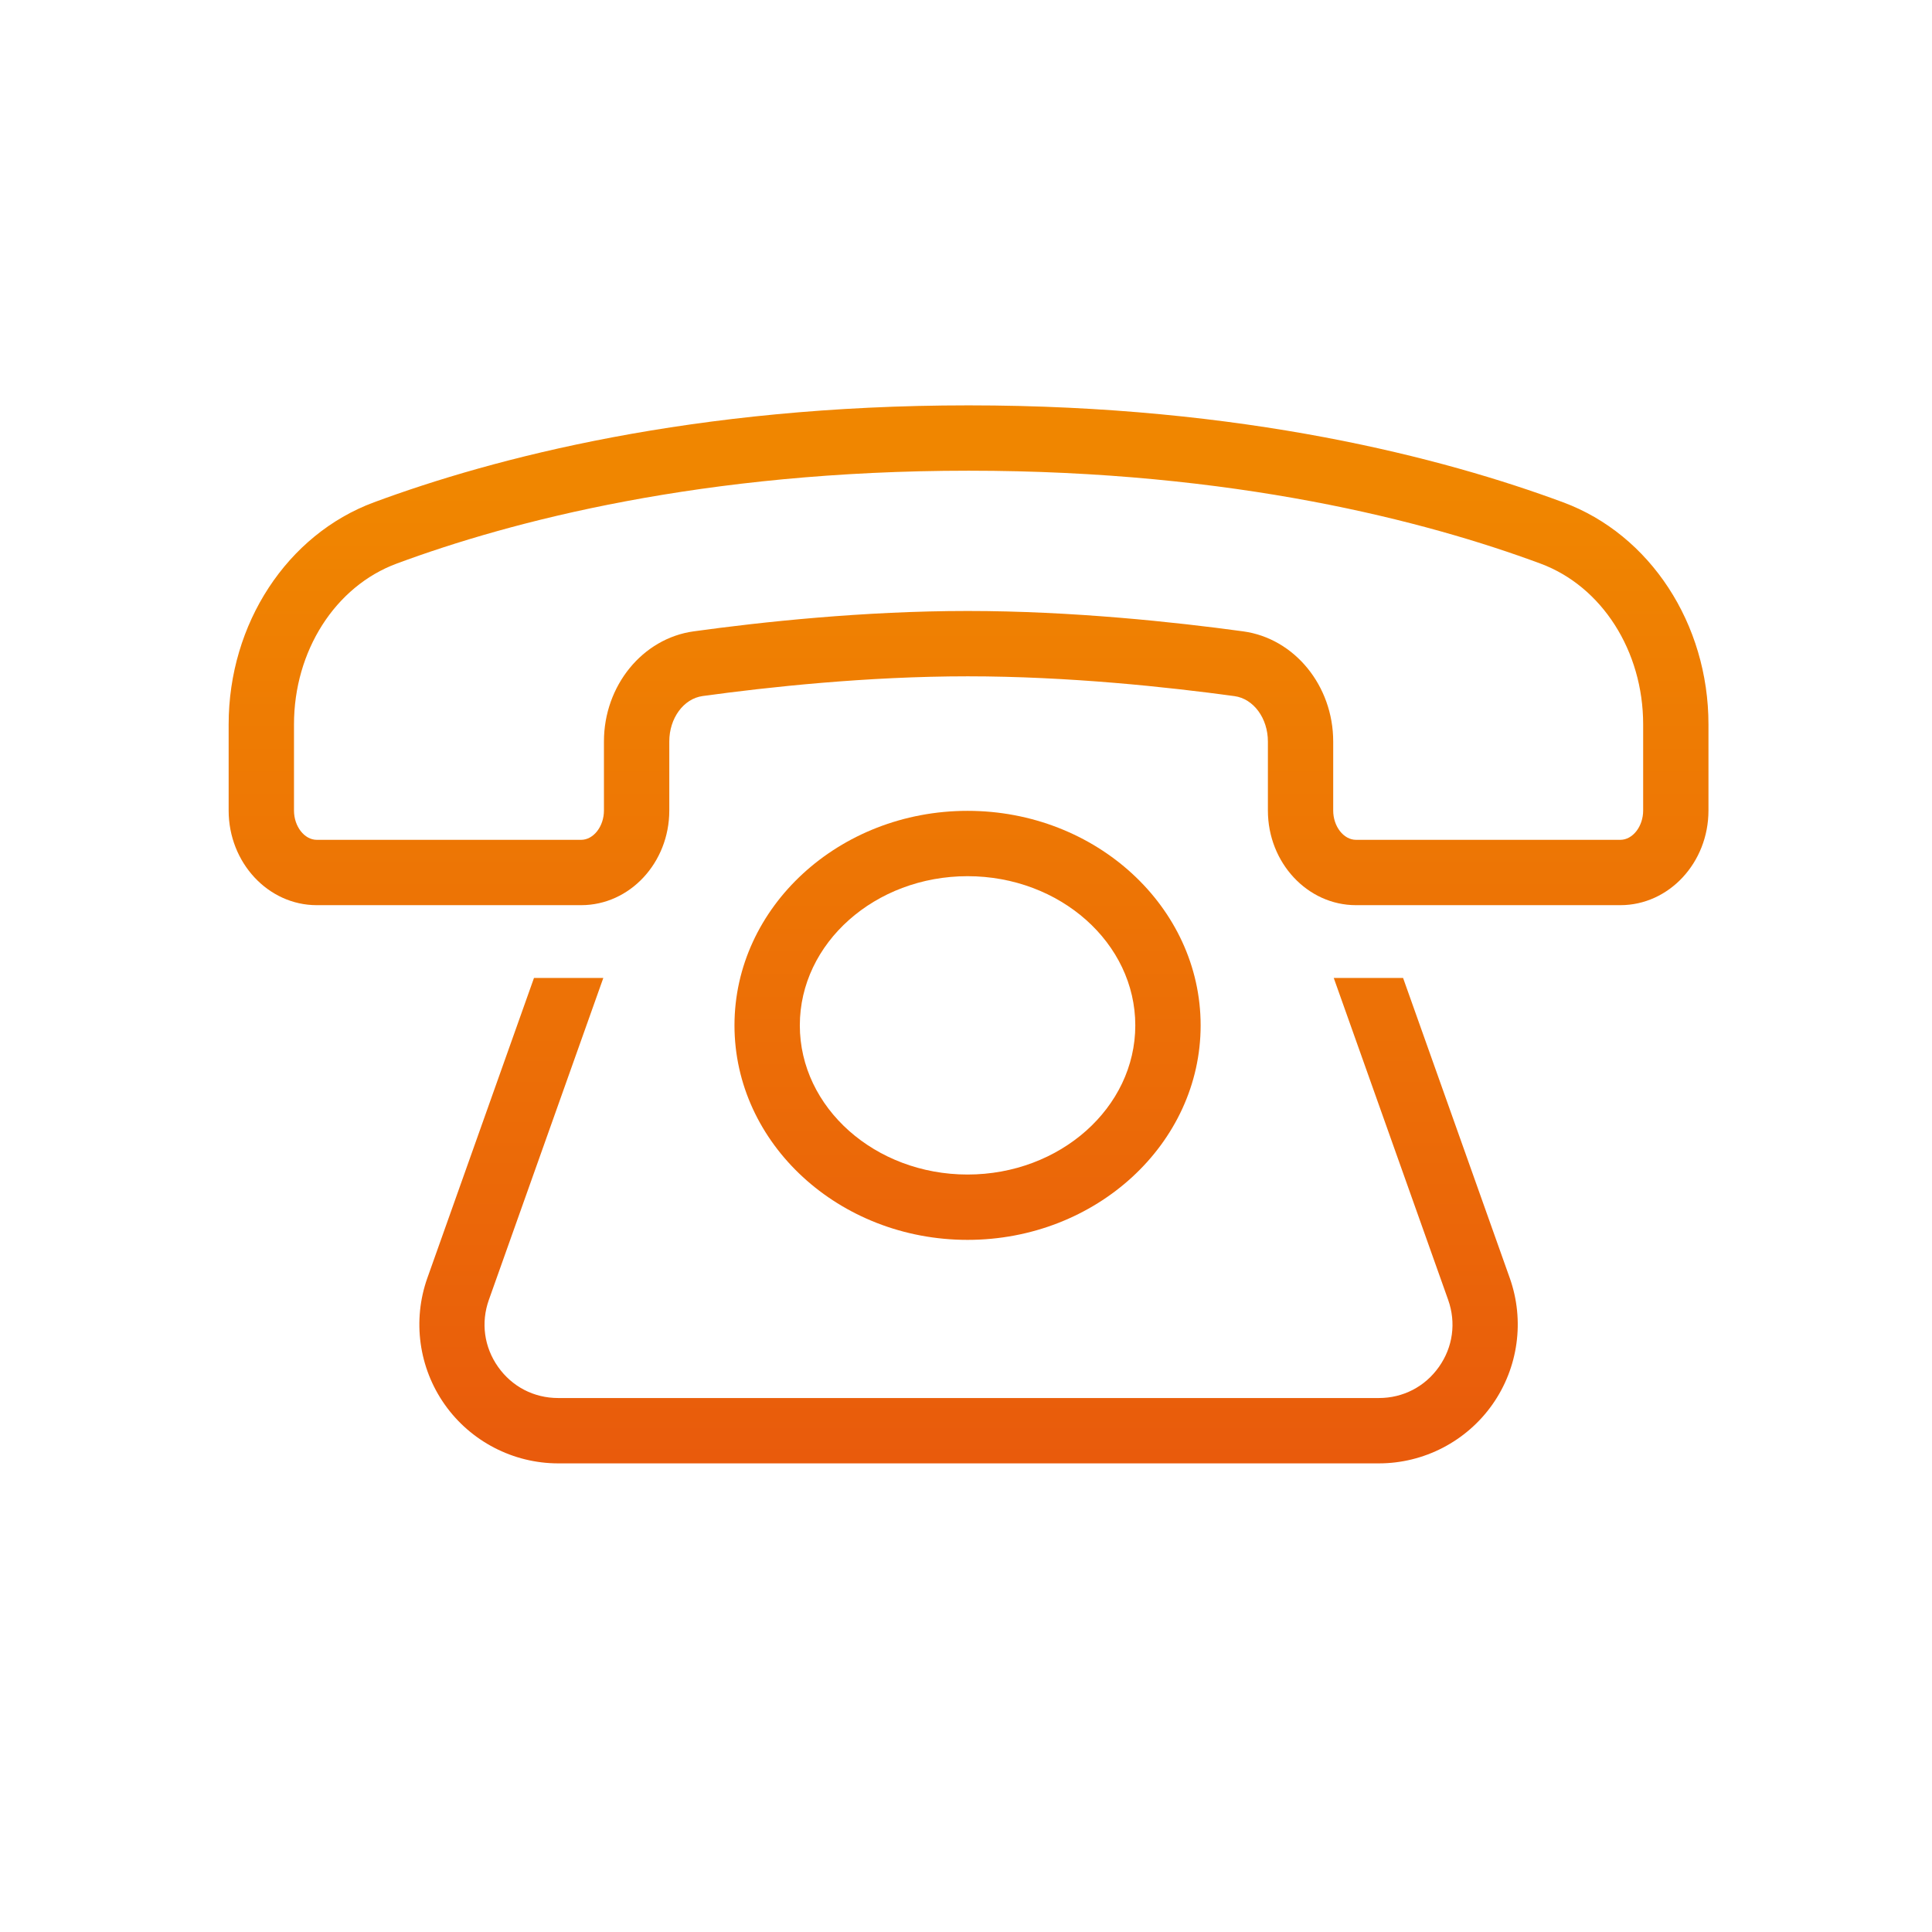
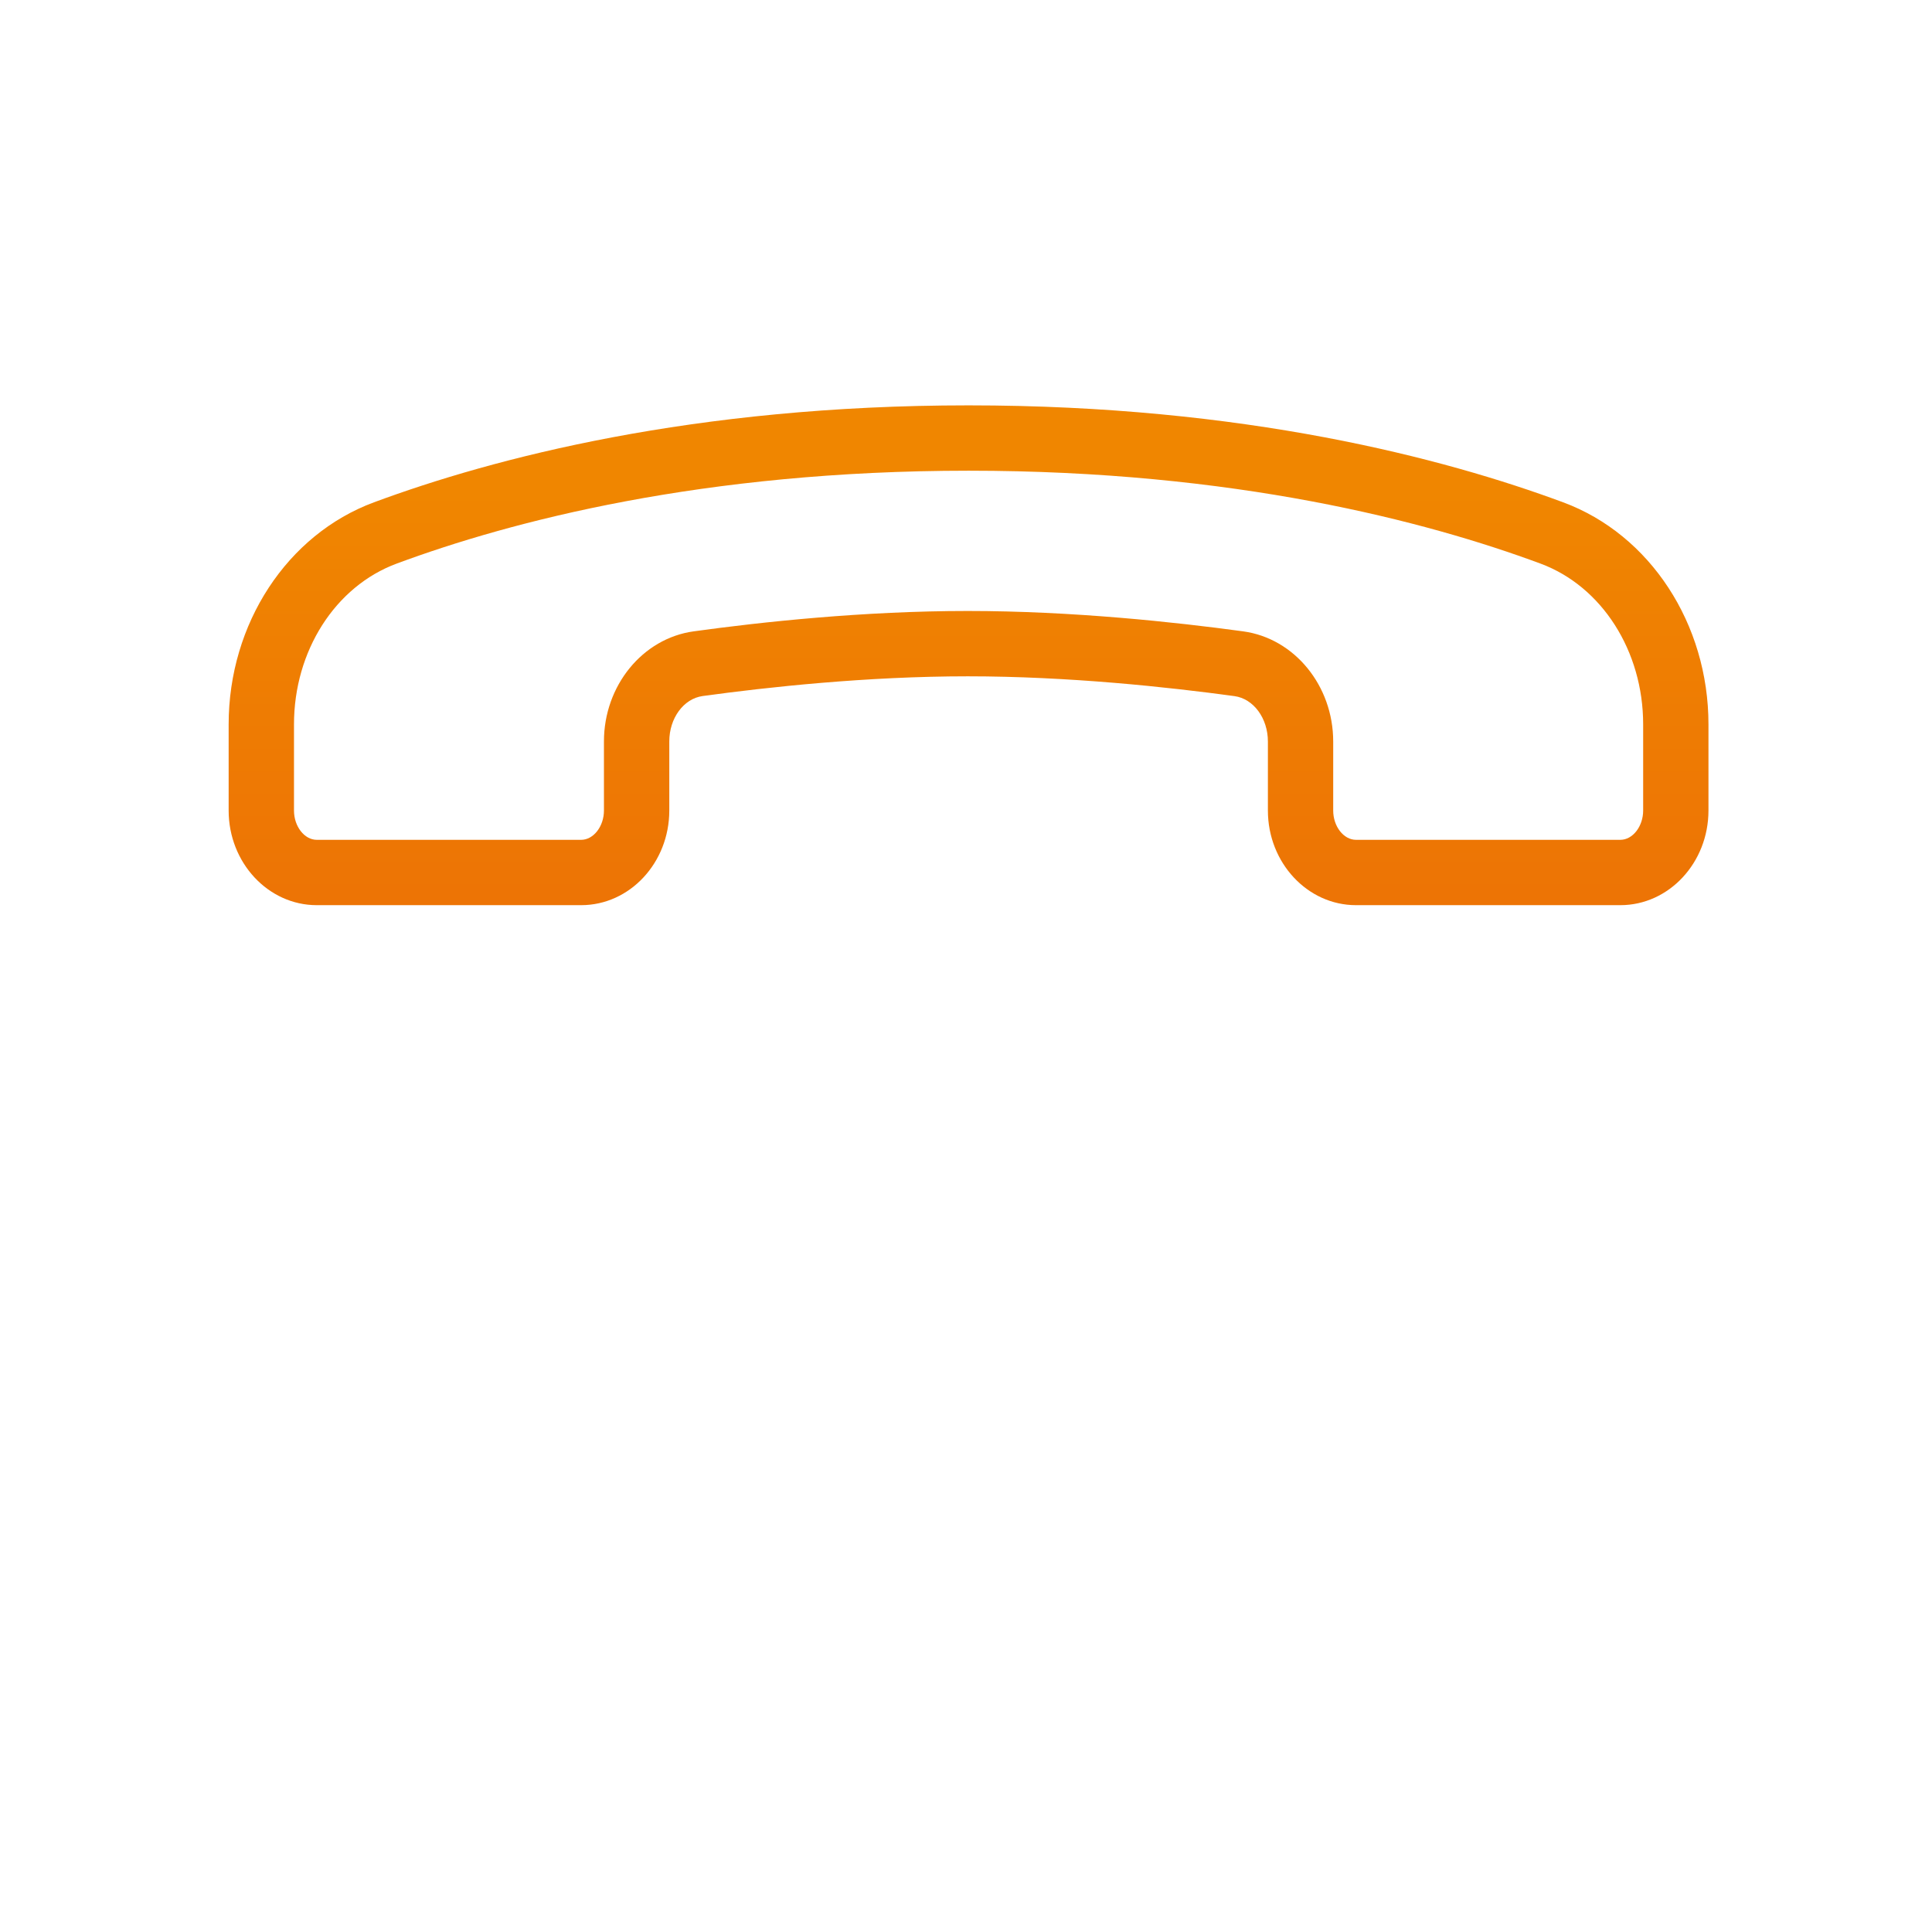
<svg xmlns="http://www.w3.org/2000/svg" version="1.1" x="0px" y="0px" viewBox="0 0 484 484" style="enable-background:new 0 0 484 484;" xml:space="preserve" width="175" height="175">
  <style type="text/css">
	.st0{fill:url(#SVGID_1_);}
	.st1{fill:url(#SVGID_00000094580879420435776650000005261624897939972498_);}
	.st2{fill:url(#SVGID_00000177474955020839885940000017146020302853481375_);}
</style>
  <g id="Ebene_3">
</g>
  <g id="Kontakt">
    <g>
      <linearGradient id="SVGID_1_" gradientUnits="userSpaceOnUse" x1="242.637" y1="365.358" x2="242.637" y2="122.68">
        <stop offset="0" style="stop-color:#E95B0C" />
        <stop offset="1" style="stop-color:#F08600" />
      </linearGradient>
      <path class="st0" d="M405.93,226.76H339.7c-12.17,0-22.07-10.64-22.07-23.71v-17.29c0-5.83-3.6-10.72-8.38-11.37    c-16.53-2.26-41.54-4.96-66.81-4.96c-25.22,0-50.04,2.69-66.41,4.94c-4.77,0.66-8.36,5.54-8.36,11.37v17.31    c0,13.08-9.9,23.71-22.07,23.71H79.35c-12.17,0-22.07-10.64-22.07-23.71v-21.58c0-25.2,14.63-47.56,36.4-55.63    c29.89-11.08,79.99-24.29,148.96-24.29s119.07,13.21,148.96,24.29c21.77,8.07,36.4,30.43,36.4,55.63v21.58    C428,216.12,418.1,226.76,405.93,226.76z M242.43,153.06c26.19,0,51.99,2.78,69.03,5.11c12.84,1.76,22.53,13.62,22.53,27.59v17.29    c0,3.98,2.61,7.34,5.71,7.34h66.23c3.09,0,5.71-3.36,5.71-7.34v-21.58c0-18.39-10.34-34.58-25.72-40.28    c-28.63-10.61-76.73-23.27-143.27-23.27S128,130.57,99.37,141.19c-15.39,5.7-25.72,21.89-25.72,40.28v21.58    c0,3.98,2.61,7.34,5.71,7.34h66.23c3.09,0,5.71-3.36,5.71-7.34v-17.31c0-13.96,9.67-25.82,22.5-27.58    C190.67,155.83,216.28,153.06,242.43,153.06z" />
      <linearGradient id="SVGID_00000090987159050177057940000010015316237797350019_" gradientUnits="userSpaceOnUse" x1="242.391" y1="365.358" x2="242.391" y2="122.68">
        <stop offset="0" style="stop-color:#E95B0C" />
        <stop offset="1" style="stop-color:#F08600" />
      </linearGradient>
-       <path style="fill:url(#SVGID_00000090987159050177057940000010015316237797350019_);" d="M242.39,310.61    c-32.2,0-58.39-24.11-58.39-53.74s26.2-53.74,58.39-53.74s58.39,24.11,58.39,53.74S274.59,310.61,242.39,310.61z M242.39,219.5    c-23.17,0-42.02,16.76-42.02,37.37s18.85,37.37,42.02,37.37s42.02-16.76,42.02-37.37S265.56,219.5,242.39,219.5z" />
    </g>
    <linearGradient id="SVGID_00000142176516865149919070000017964074235323466170_" gradientUnits="userSpaceOnUse" x1="242.637" y1="365.476" x2="242.637" y2="145.792">
      <stop offset="0" style="stop-color:#E95B0C" />
      <stop offset="1" style="stop-color:#F08600" />
    </linearGradient>
-     <path style="fill:url(#SVGID_00000142176516865149919070000017964074235323466170_);" d="M351.5,245h-17.37l28.66,80.64   c2.03,5.72,1.19,11.84-2.31,16.79c-3.5,4.96-8.98,7.8-15.05,7.8h-205.6c-6.07,0-11.55-2.84-15.05-7.8s-4.34-11.08-2.31-16.79   L151.14,245h-17.37l-26.71,75.16c-3.78,10.64-2.15,22.49,4.36,31.71c6.51,9.22,17.14,14.73,28.42,14.73h205.6   c11.29,0,21.91-5.51,28.42-14.73c6.51-9.22,8.14-21.08,4.36-31.71L351.5,245z" />
    <g>
	</g>
    <g>
	</g>
    <g>
	</g>
    <g>
	</g>
    <g>
	</g>
    <g>
	</g>
    <g>
	</g>
    <g>
	</g>
    <g>
	</g>
    <g>
	</g>
    <g>
	</g>
    <g>
	</g>
    <g>
	</g>
    <g>
	</g>
    <g>
	</g>
  </g>
</svg>